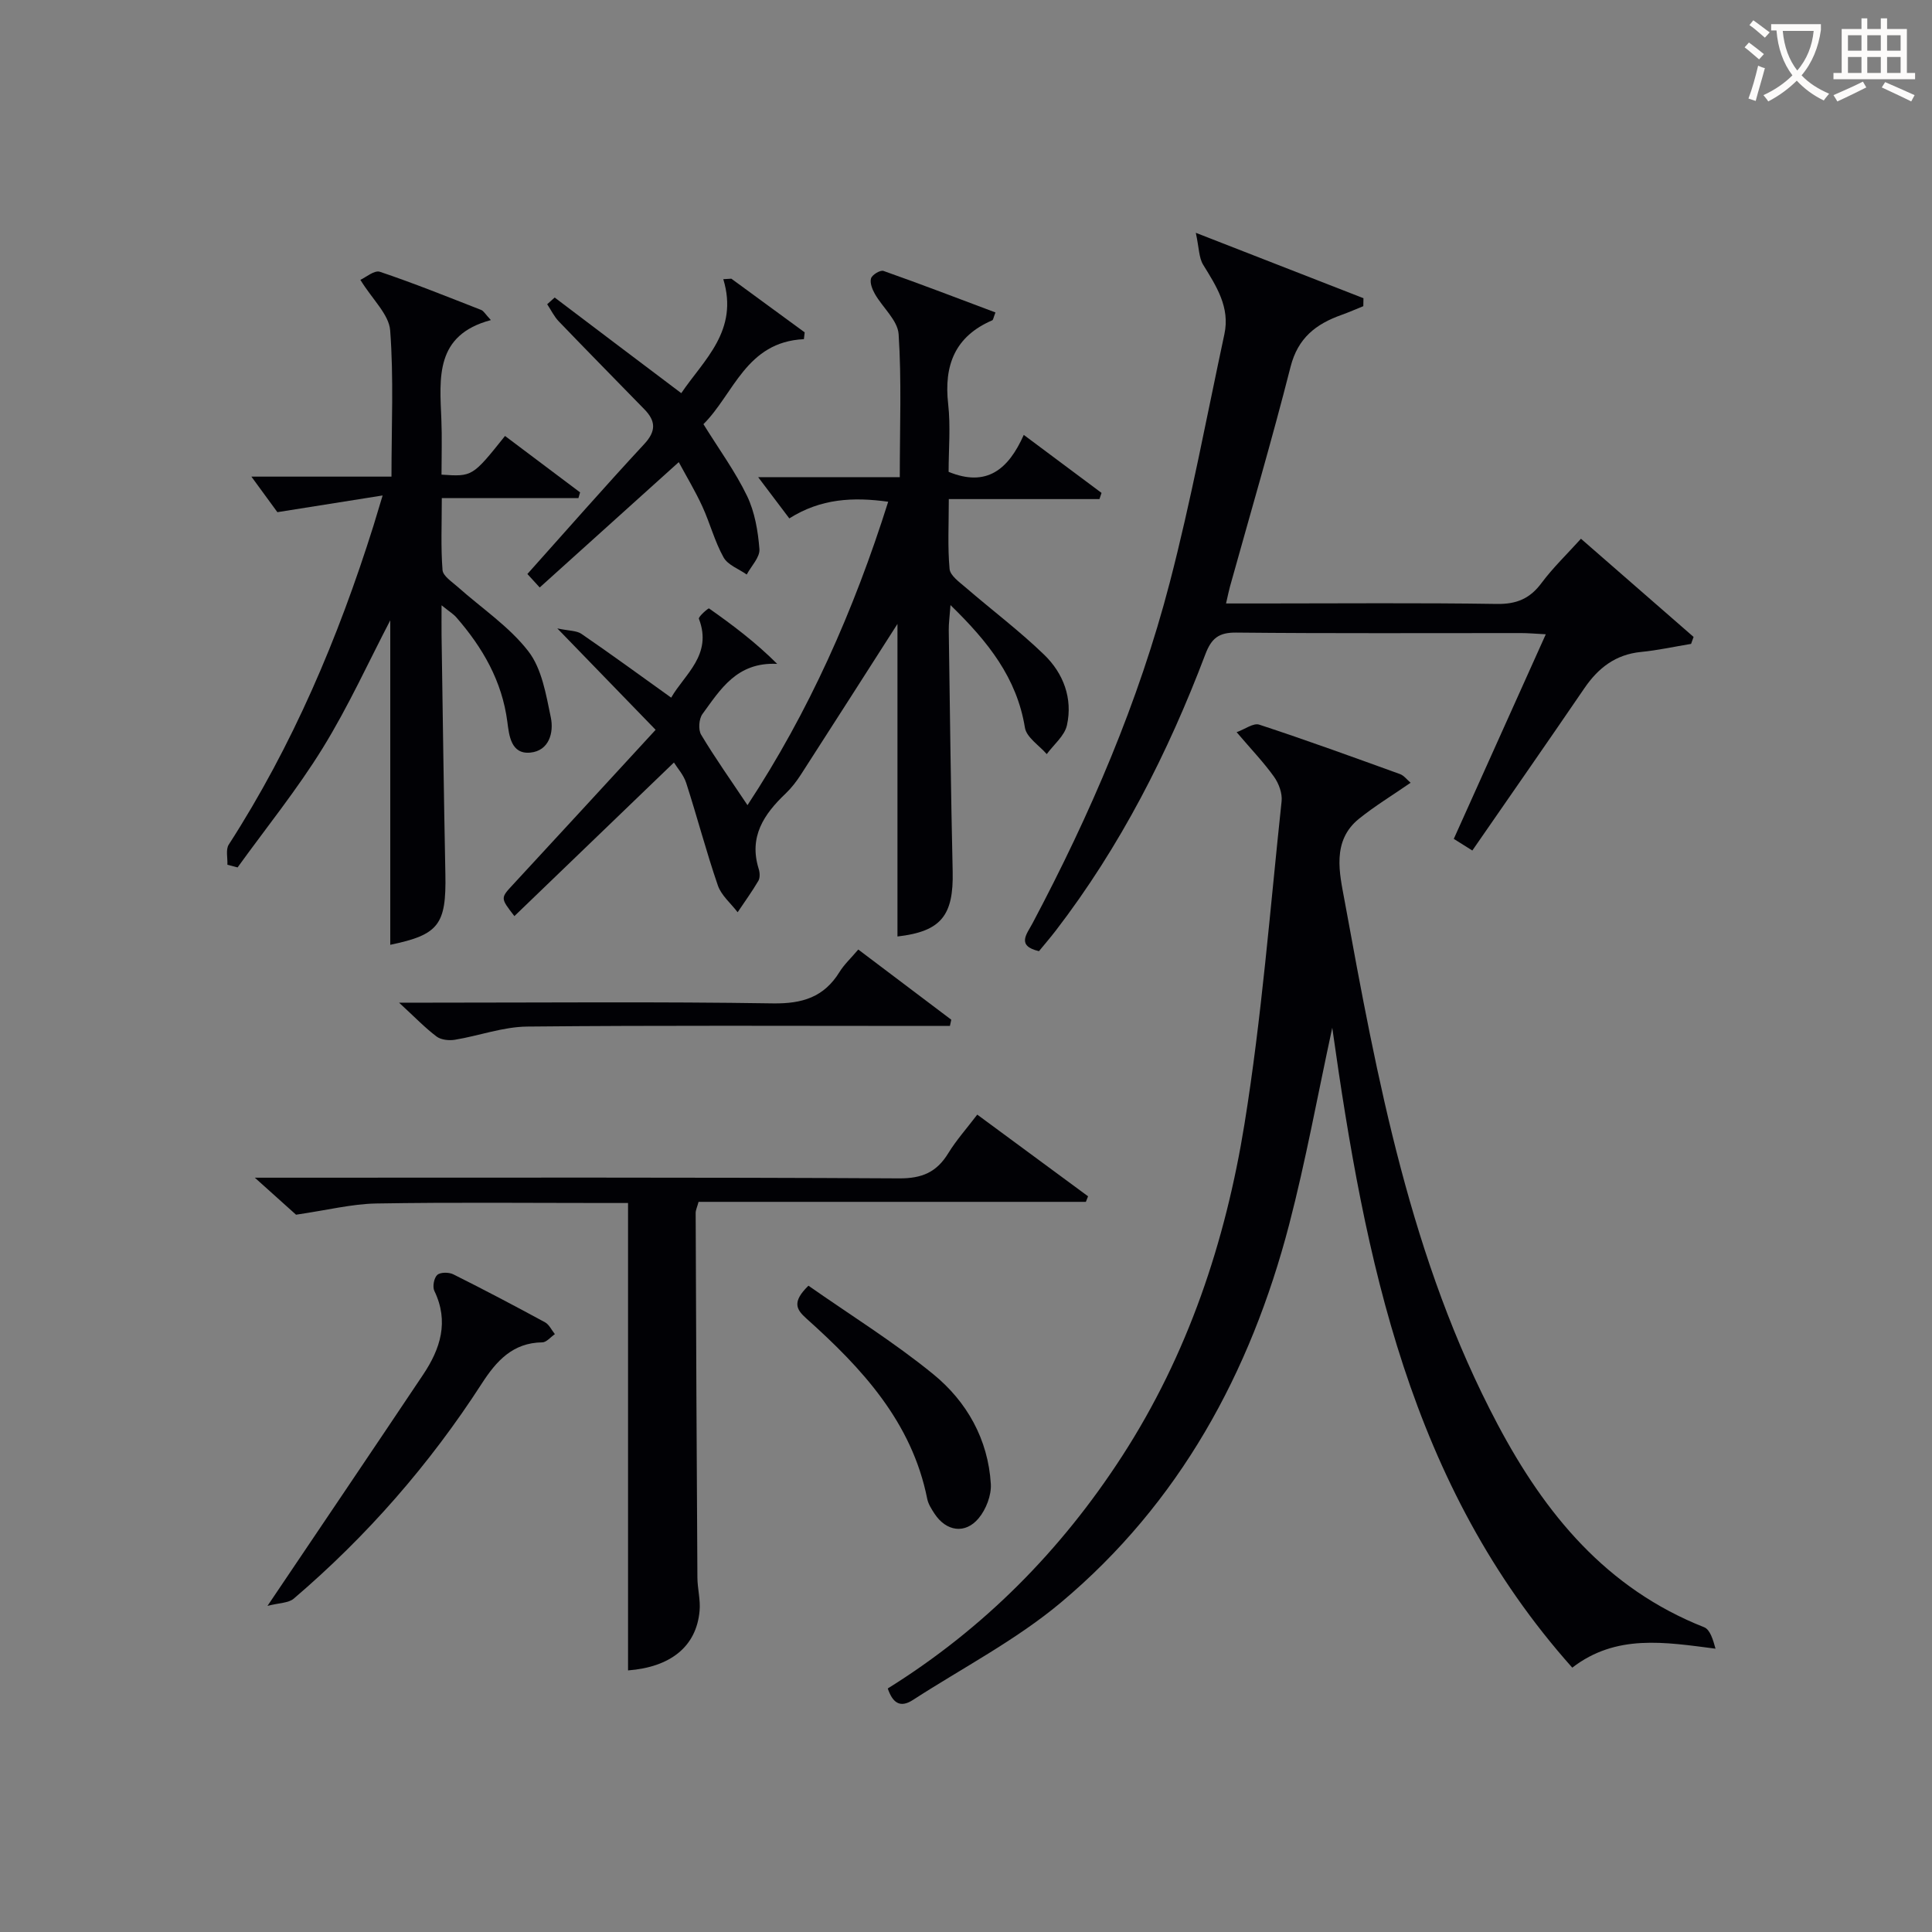
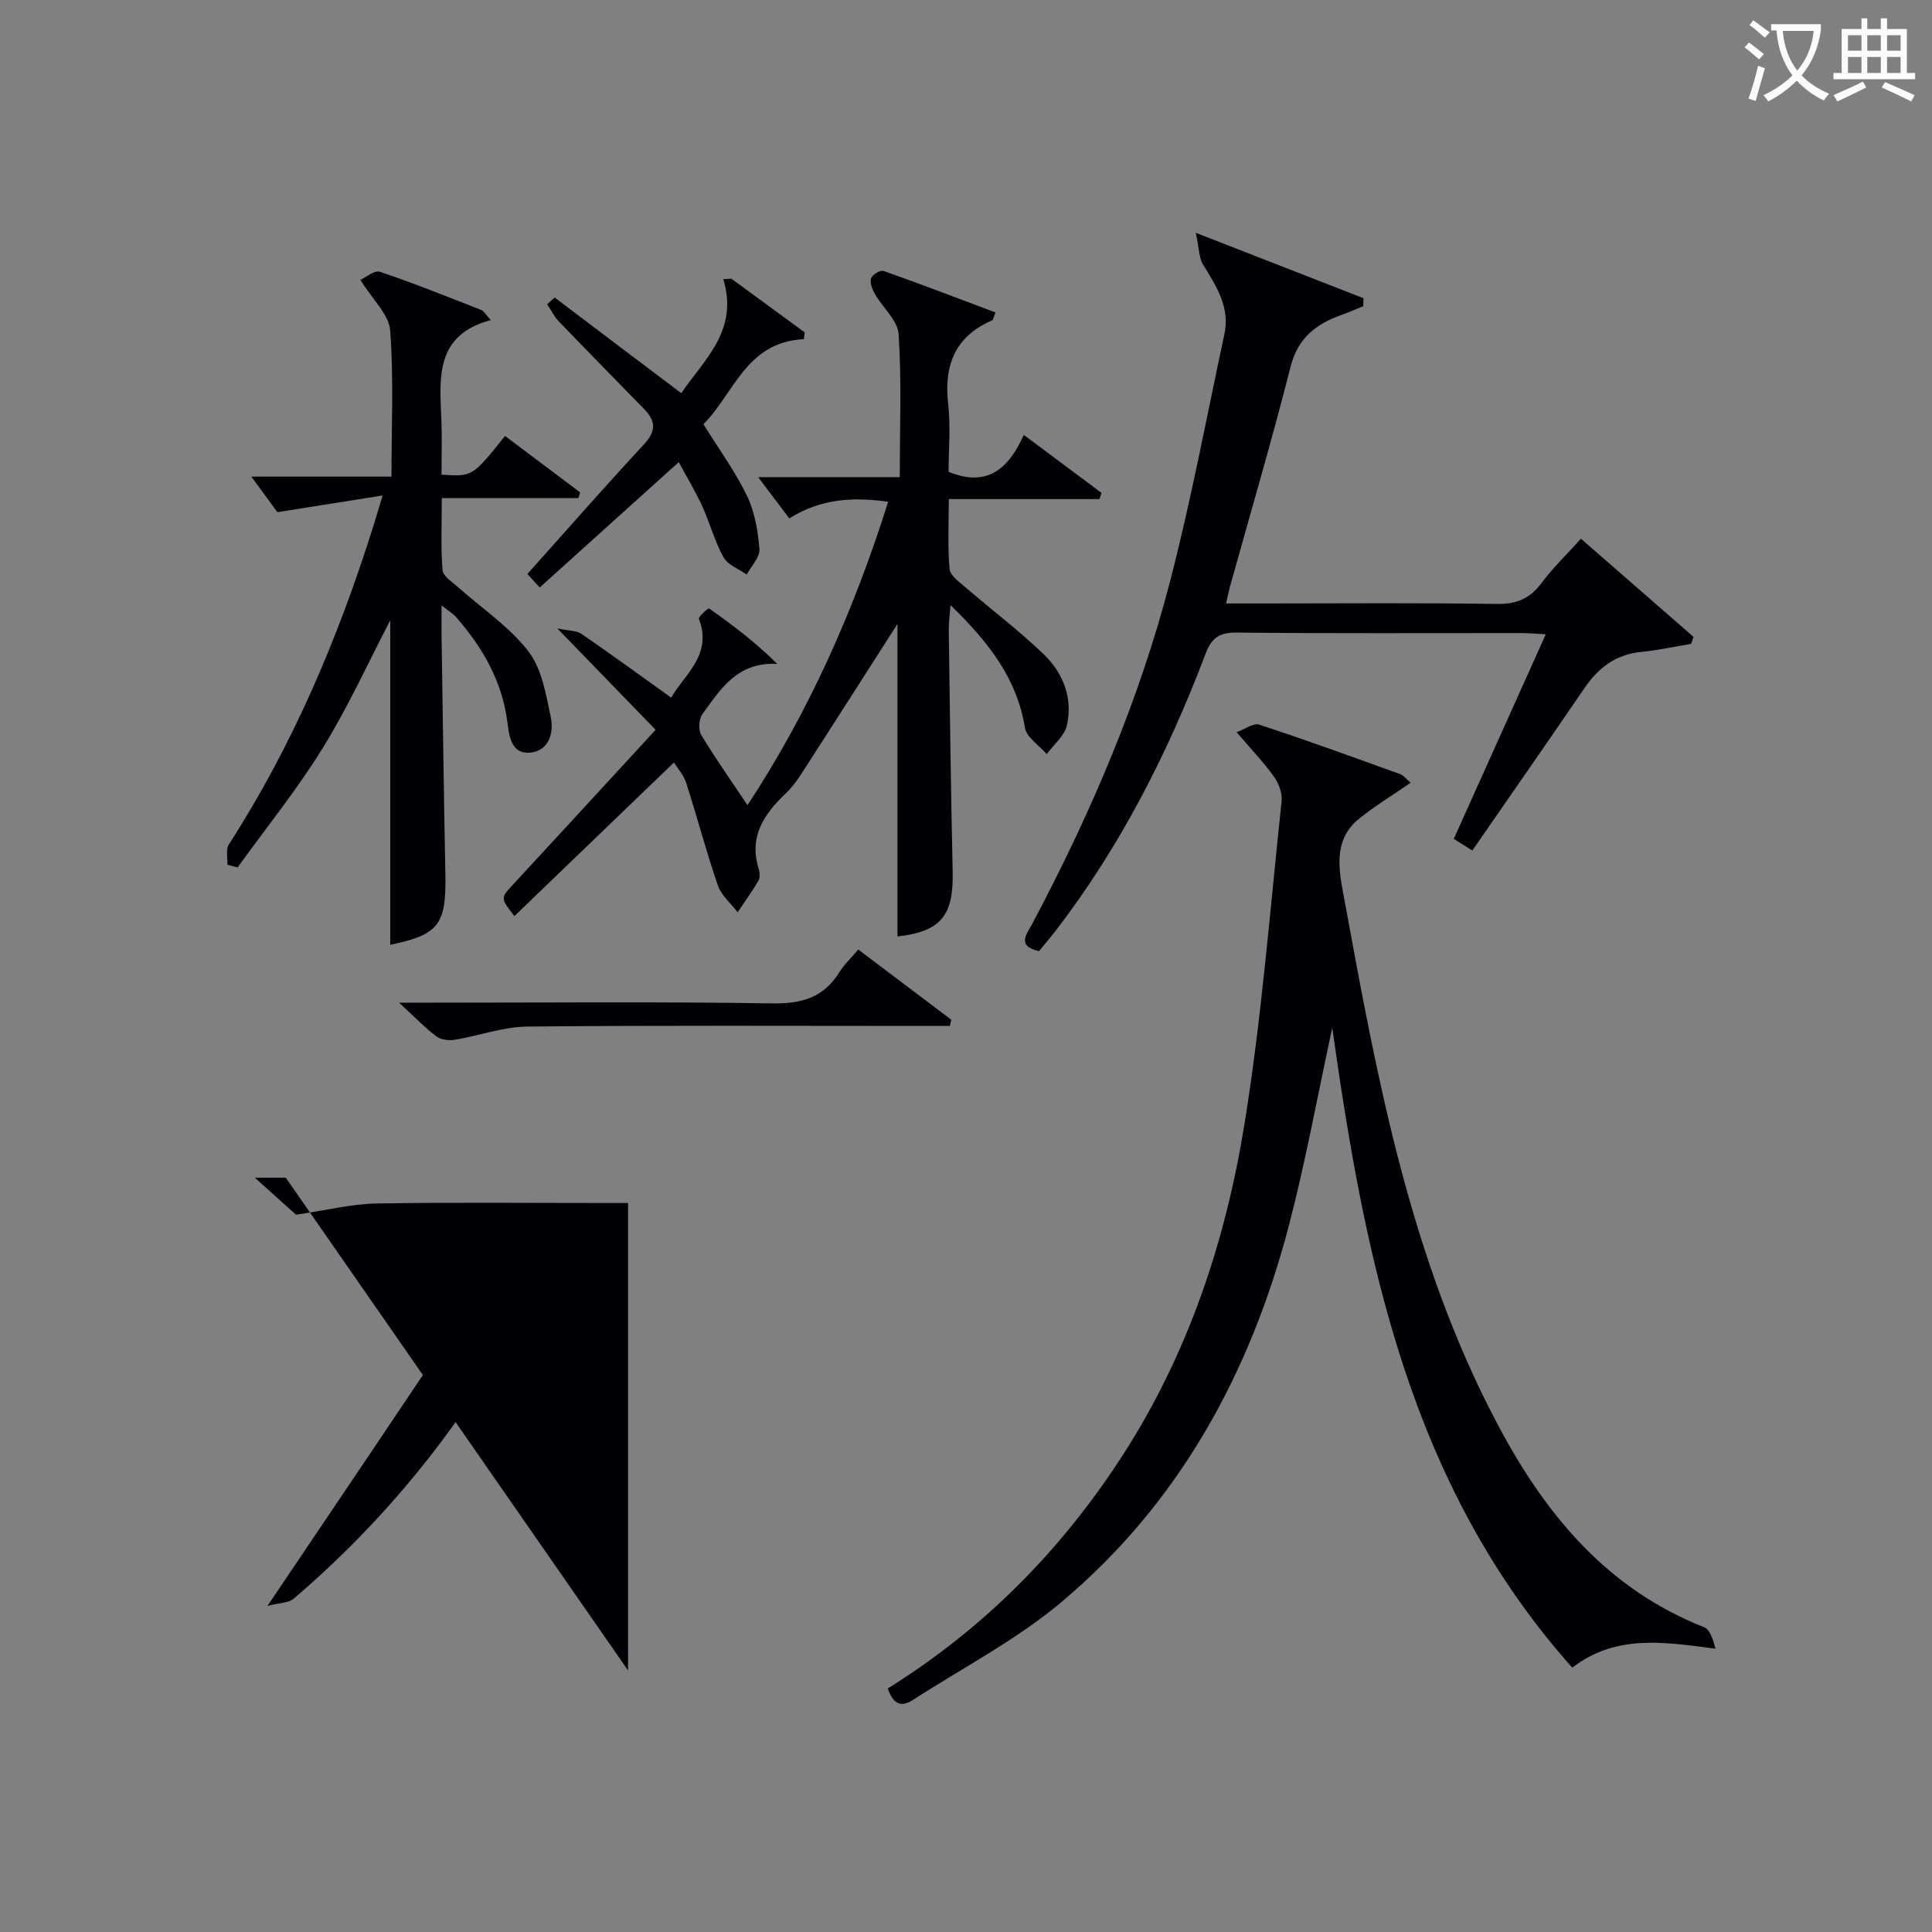
<svg xmlns="http://www.w3.org/2000/svg" enable-background="new 0 0 400 400" viewBox="0 0 400 400">
  <rect x="0" y="0" width="400" height="400" fill="#808080" stroke="none" />
  <g fill="#010105">
    <path d="m183.8 349.58c19.86-12.37 35.86-28.54 48.53-48.11 13.61-21.04 21.39-44.37 25.33-68.78 3.57-22.1 5.3-44.5 7.68-66.78.18-1.64-.57-3.69-1.56-5.08-2.1-2.95-4.64-5.59-7.75-9.24 1.72-.61 3.48-1.96 4.68-1.56 9.78 3.21 19.45 6.73 29.13 10.23.84.3 1.47 1.18 2.21 1.8-3.74 2.59-7.39 4.8-10.68 7.45-5.73 4.61-4 11.42-3.02 16.79 6.81 37.24 13.67 74.52 31.69 108.55 9.85 18.61 22.55 34.06 42.78 42.05 1.25.49 1.85 2.61 2.36 4.44-10.51-1.35-20.56-3.08-29.66 3.93-33.67-37.77-42.92-84.42-49.69-132.48-3.04 14.01-5.48 27.52-8.93 40.76-8 30.66-22.71 57.64-47.21 78.2-9.32 7.82-20.39 13.55-30.68 20.21-2.72 1.76-4.22.51-5.21-2.38z" />
    <path d="m196.79 125.28c-.17 2.34-.38 3.78-.36 5.2.24 16.65.43 33.29.81 49.94.21 9.19-2.44 12.43-11.43 13.47 0-22.12 0-44.27 0-64.71-6.12 9.56-13.04 20.41-20.01 31.22-.9 1.39-1.94 2.74-3.13 3.88-4.51 4.28-7.67 8.96-5.59 15.61.24.75.3 1.83-.06 2.46-1.31 2.24-2.85 4.35-4.3 6.52-1.4-1.84-3.39-3.48-4.1-5.56-2.41-7-4.28-14.19-6.56-21.24-.54-1.66-1.84-3.08-2.53-4.2-11.08 10.67-22.02 21.19-33.03 31.8-2.94-3.79-2.88-3.73-.24-6.58 9.71-10.49 19.38-21.02 29.48-31.99-6.82-7.04-13-13.41-20.35-20.99 2.42.51 3.98.43 5 1.13 6.15 4.22 12.18 8.62 18.57 13.2 2.76-4.83 8.61-8.85 5.74-16.33-.16-.41 1.95-2.25 2.1-2.14 4.85 3.41 9.6 6.98 14.11 11.48-8.37-.42-11.77 5.32-15.48 10.39-.73 1-.89 3.23-.27 4.27 2.89 4.83 6.16 9.43 9.6 14.59 12.71-19.33 21.99-40.19 29.13-62.82-7.26-1.01-13.95-.67-20.47 3.45-1.92-2.54-3.78-5-6.45-8.54h29.32c0-10.42.39-20.05-.24-29.6-.19-2.86-3.29-5.49-4.9-8.31-.55-.96-1.09-2.32-.81-3.25.22-.74 1.92-1.77 2.57-1.54 7.77 2.74 15.47 5.7 23.19 8.6-.42 1.06-.46 1.54-.67 1.63-7.73 3.33-10.03 9.32-9.12 17.35.52 4.6.09 9.3.09 14.02 7.85 3.22 12.36-.46 15.56-7.65 5.71 4.26 10.9 8.14 16.1 12.01-.14.43-.29.86-.43 1.28-10.18 0-20.37 0-31.19 0 0 5.27-.26 9.9.16 14.47.13 1.38 2.05 2.73 3.35 3.85 5.39 4.65 11.12 8.96 16.23 13.9 3.98 3.85 5.95 9.03 4.72 14.6-.48 2.19-2.73 4-4.18 5.98-1.57-1.81-4.19-3.45-4.52-5.47-1.68-10.32-7.6-17.78-15.41-25.38z" />
    <path d="m327.32 111.54c7.97 6.95 15.64 13.64 23.32 20.33-.17.48-.35.96-.52 1.44-3.45.57-6.89 1.33-10.37 1.67-5.25.52-8.84 3.29-11.72 7.51-7.59 11.12-15.29 22.16-23.2 33.6-1.39-.87-2.57-1.61-3.84-2.41 6.33-14.08 12.57-27.95 19.05-42.36-2.26-.12-3.69-.25-5.13-.25-19.66-.01-39.31.1-58.97-.1-3.63-.04-5.13 1.2-6.38 4.48-7.75 20.45-17.6 39.81-30.98 57.23-1.11 1.44-2.3 2.82-3.47 4.25-4.74-1.11-2.51-3.56-1.35-5.75 11.94-22.52 22-45.87 28.42-70.55 4.42-16.99 7.64-34.29 11.32-51.46 1.19-5.55-1.66-9.91-4.4-14.36-.89-1.45-.84-3.47-1.52-6.61 12.7 4.96 23.71 9.25 34.71 13.54-.01.55-.02 1.1-.03 1.65-1.51.61-3.01 1.27-4.54 1.82-5.26 1.87-9 4.75-10.52 10.72-3.88 15.26-8.33 30.36-12.55 45.53-.26.94-.44 1.89-.81 3.48h7.63c16.16 0 32.32-.15 48.47.1 4.1.06 6.85-1.13 9.25-4.38 2.39-3.19 5.28-5.96 8.13-9.12z" />
    <path d="m91.41 98.27c6.4.43 6.4.43 13.15-8.01 5.17 3.89 10.36 7.78 15.54 11.68-.11.39-.23.79-.34 1.18-9.16 0-18.33 0-28.29 0 0 5.41-.22 10.18.15 14.9.1 1.24 1.94 2.42 3.12 3.47 4.94 4.41 10.66 8.2 14.64 13.34 2.81 3.62 3.67 8.97 4.66 13.7.66 3.16-.37 6.92-4.25 7.29-4.01.38-4.39-3.58-4.75-6.38-1.1-8.45-5.11-15.36-10.56-21.62-.61-.7-1.44-1.19-3.06-2.5 0 2.69-.02 4.46 0 6.22.25 16.47.46 32.94.79 49.41.21 10.49-1.37 12.58-11.41 14.66 0-22.56 0-45.18 0-67.18-4.43 8.49-8.66 17.82-13.99 26.46-5.3 8.59-11.7 16.49-17.62 24.7-.7-.18-1.41-.37-2.11-.55.07-1.41-.38-3.14.28-4.17 13.24-20.54 22.66-42.79 29.96-66.01.48-1.54.93-3.09 1.9-6.28-7.66 1.22-14.31 2.27-21.79 3.46-1.08-1.48-2.89-3.95-5.38-7.36h29c0-10.5.48-20.43-.27-30.27-.25-3.31-3.65-6.37-6.17-10.47 1.1-.49 2.89-2.05 4.04-1.67 7.08 2.38 14.01 5.18 20.97 7.9.52.2.86.87 2.01 2.1-11.61 3.09-10.6 11.95-10.25 20.58.16 3.8.03 7.57.03 11.42z" />
-     <path d="m130.03 345.84c0-32.01 0-64.05 0-96.77-1.14 0-2.91 0-4.67 0-15.83 0-31.66-.17-47.49.1-5.01.09-10 1.36-16.58 2.32-1.53-1.38-4.44-3.99-8.53-7.66h6.41c42.32 0 84.65-.1 126.97.14 4.78.03 7.79-1.29 10.19-5.21 1.64-2.68 3.76-5.05 6-7.99 7.75 5.71 15.34 11.31 22.94 16.91-.15.38-.3.77-.45 1.15-26.7 0-53.4 0-80.19 0-.29 1.09-.6 1.69-.6 2.3.09 25.16.2 50.31.36 75.47.01 2.31.67 4.66.45 6.93-.67 7.42-6.06 11.63-14.81 12.31z" />
+     <path d="m130.03 345.84c0-32.01 0-64.05 0-96.77-1.14 0-2.91 0-4.67 0-15.83 0-31.66-.17-47.49.1-5.01.09-10 1.36-16.58 2.32-1.53-1.38-4.44-3.99-8.53-7.66h6.41z" />
    <path d="m141.05 81.4c4.66-6.9 11.95-12.91 8.7-23.6.56-.03 1.11-.06 1.67-.1 5.06 3.7 10.12 7.41 15.18 11.11-.05.47-.11.94-.16 1.41-11.97.56-14.5 11.33-20.8 17.6 3.24 5.23 6.6 9.82 9.03 14.86 1.6 3.33 2.27 7.27 2.56 11.01.13 1.68-1.69 3.5-2.63 5.26-1.64-1.16-3.92-1.97-4.8-3.56-1.84-3.3-2.8-7.08-4.39-10.54-1.44-3.14-3.23-6.11-4.88-9.17-9.73 8.77-19.16 17.27-28.79 25.95-1.24-1.36-1.99-2.17-2.55-2.79 8.15-9.1 16.04-18.12 24.19-26.9 2.51-2.7 2.38-4.79.04-7.19-5.91-6.07-11.86-12.1-17.73-18.21-.97-1.01-1.61-2.36-2.4-3.55.52-.46 1.03-.93 1.55-1.39 8.67 6.57 17.35 13.12 26.21 19.8z" />
    <path d="m55.38 332.48c11.48-17.04 21.89-32.43 32.22-47.87 3.58-5.35 5.4-10.98 2.33-17.34-.42-.86-.08-2.7.6-3.31.65-.59 2.41-.58 3.33-.12 6.39 3.19 12.7 6.52 18.97 9.92.87.47 1.37 1.62 2.05 2.46-.87.59-1.73 1.69-2.6 1.7-6.13.07-9.52 3.87-12.53 8.53-10.8 16.73-23.78 31.59-38.92 44.52-1.09.94-3.03.88-5.45 1.51z" />
-     <path d="m167.38 266.19c8.65 6.06 17.68 11.66 25.84 18.32 6.96 5.68 11.36 13.49 11.92 22.73.14 2.35-.99 5.27-2.53 7.11-2.79 3.34-6.71 2.7-9.11-.93-.63-.96-1.31-2.01-1.53-3.11-3.18-15.92-13.52-27.03-25.02-37.33-2.05-1.84-3.06-3.39.43-6.79z" />
    <path d="m177.7 196.59c6.67 5.03 12.96 9.78 19.25 14.53-.09.43-.19.86-.28 1.29-1.89 0-3.77 0-5.66 0-27.29 0-54.57-.14-81.86.13-4.99.05-9.95 1.9-14.96 2.73-1.22.2-2.87.03-3.79-.66-2.35-1.76-4.4-3.91-7.78-7.02h6.53c23.63 0 47.26-.22 70.88.15 6.08.09 10.56-1.28 13.78-6.5.94-1.53 2.31-2.79 3.89-4.65z" />
  </g>
  <path d="m362.1 8.8c1.1.8 2.1 1.6 3.1 2.4l-1 1.1c-1.3-1.1-2.3-2-3-2.5zm1.9 4.8c.5.2.9.4 1.4.5-.6 2.3-1.3 4.5-1.9 6.8l-1.5-.5c.8-2.1 1.4-4.3 2-6.8zm-1-9.4c1.3.9 2.4 1.8 3.4 2.5l-1 1.1c-1.4-1.2-2.4-2.1-3.2-2.6zm3.7 2.2v-1.4h10.3v1.2c-.5 3.6-1.8 6.8-4 9.4 1.5 1.6 3.4 2.8 5.7 3.8-.3.4-.7.8-1.1 1.4-2.3-1.1-4.1-2.5-5.6-4.1-1.6 1.6-3.6 3.1-5.9 4.3-.3-.5-.7-.9-1-1.3 2.4-1.1 4.4-2.5 6-4.1-1.9-2.5-3-5.6-3.3-9.3h-1.1zm8.8 0h-6.4c.3 3.3 1.3 6 3 8.2 2-2.3 3.1-5.1 3.4-8.2z" fill="#fcfbfa" />
  <path d="m385.3 3.8h1.3v2.2h2.8v-2.2h1.3v2.2h4.1v9.1h1.7v1.3h-16.9v-1.3h1.7v-9.1h4.1v-2.2zm.4 13.1.7 1.2c-1.8.9-3.8 1.9-6 2.9-.2-.4-.5-.8-.8-1.3 2.3-1 4.3-1.9 6.1-2.8zm-3.1-6.4h2.8v-3.2h-2.8zm0 4.6h2.8v-3.3h-2.8zm4-4.6h2.8v-3.2h-2.8zm0 4.6h2.8v-3.3h-2.8zm3.7 1.9c2.1.9 4.1 1.8 6.1 2.7l-.7 1.3c-2.2-1.1-4.2-2-6.1-2.9zm3.2-9.7h-2.8v3.2h2.8zm-2.8 7.8h2.8v-3.3h-2.8z" fill="#fcfbfa" />
</svg>